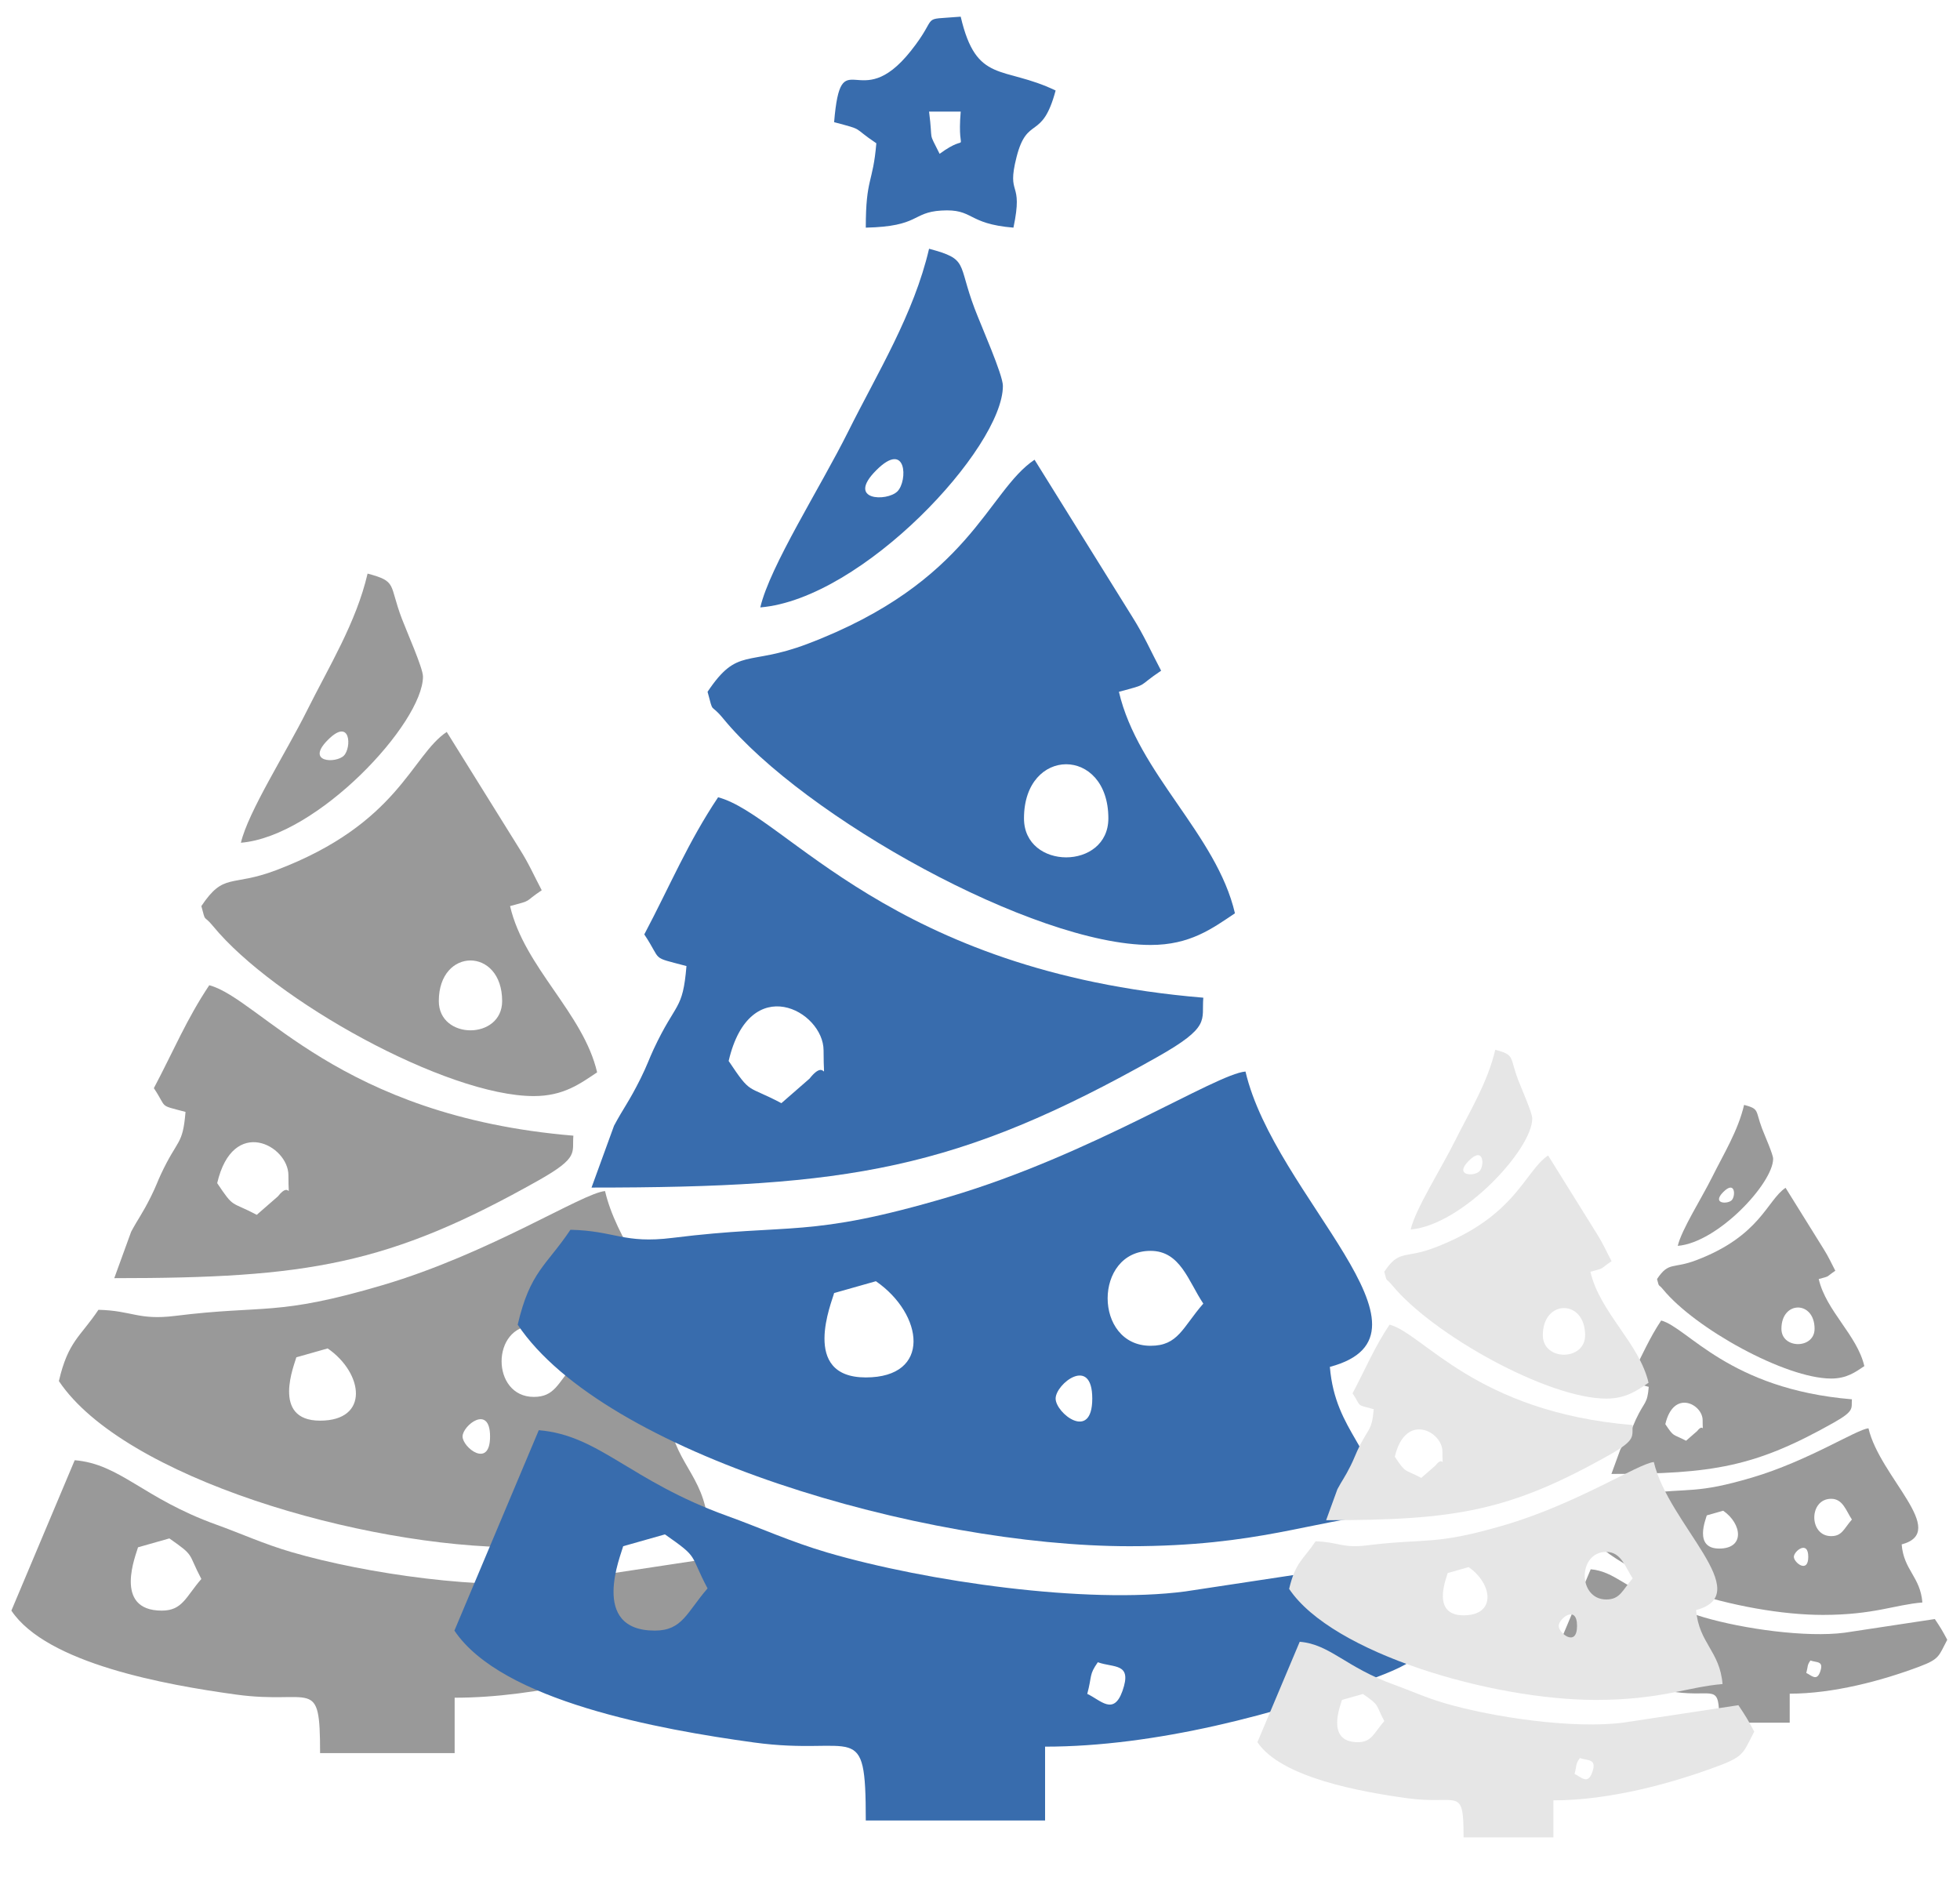
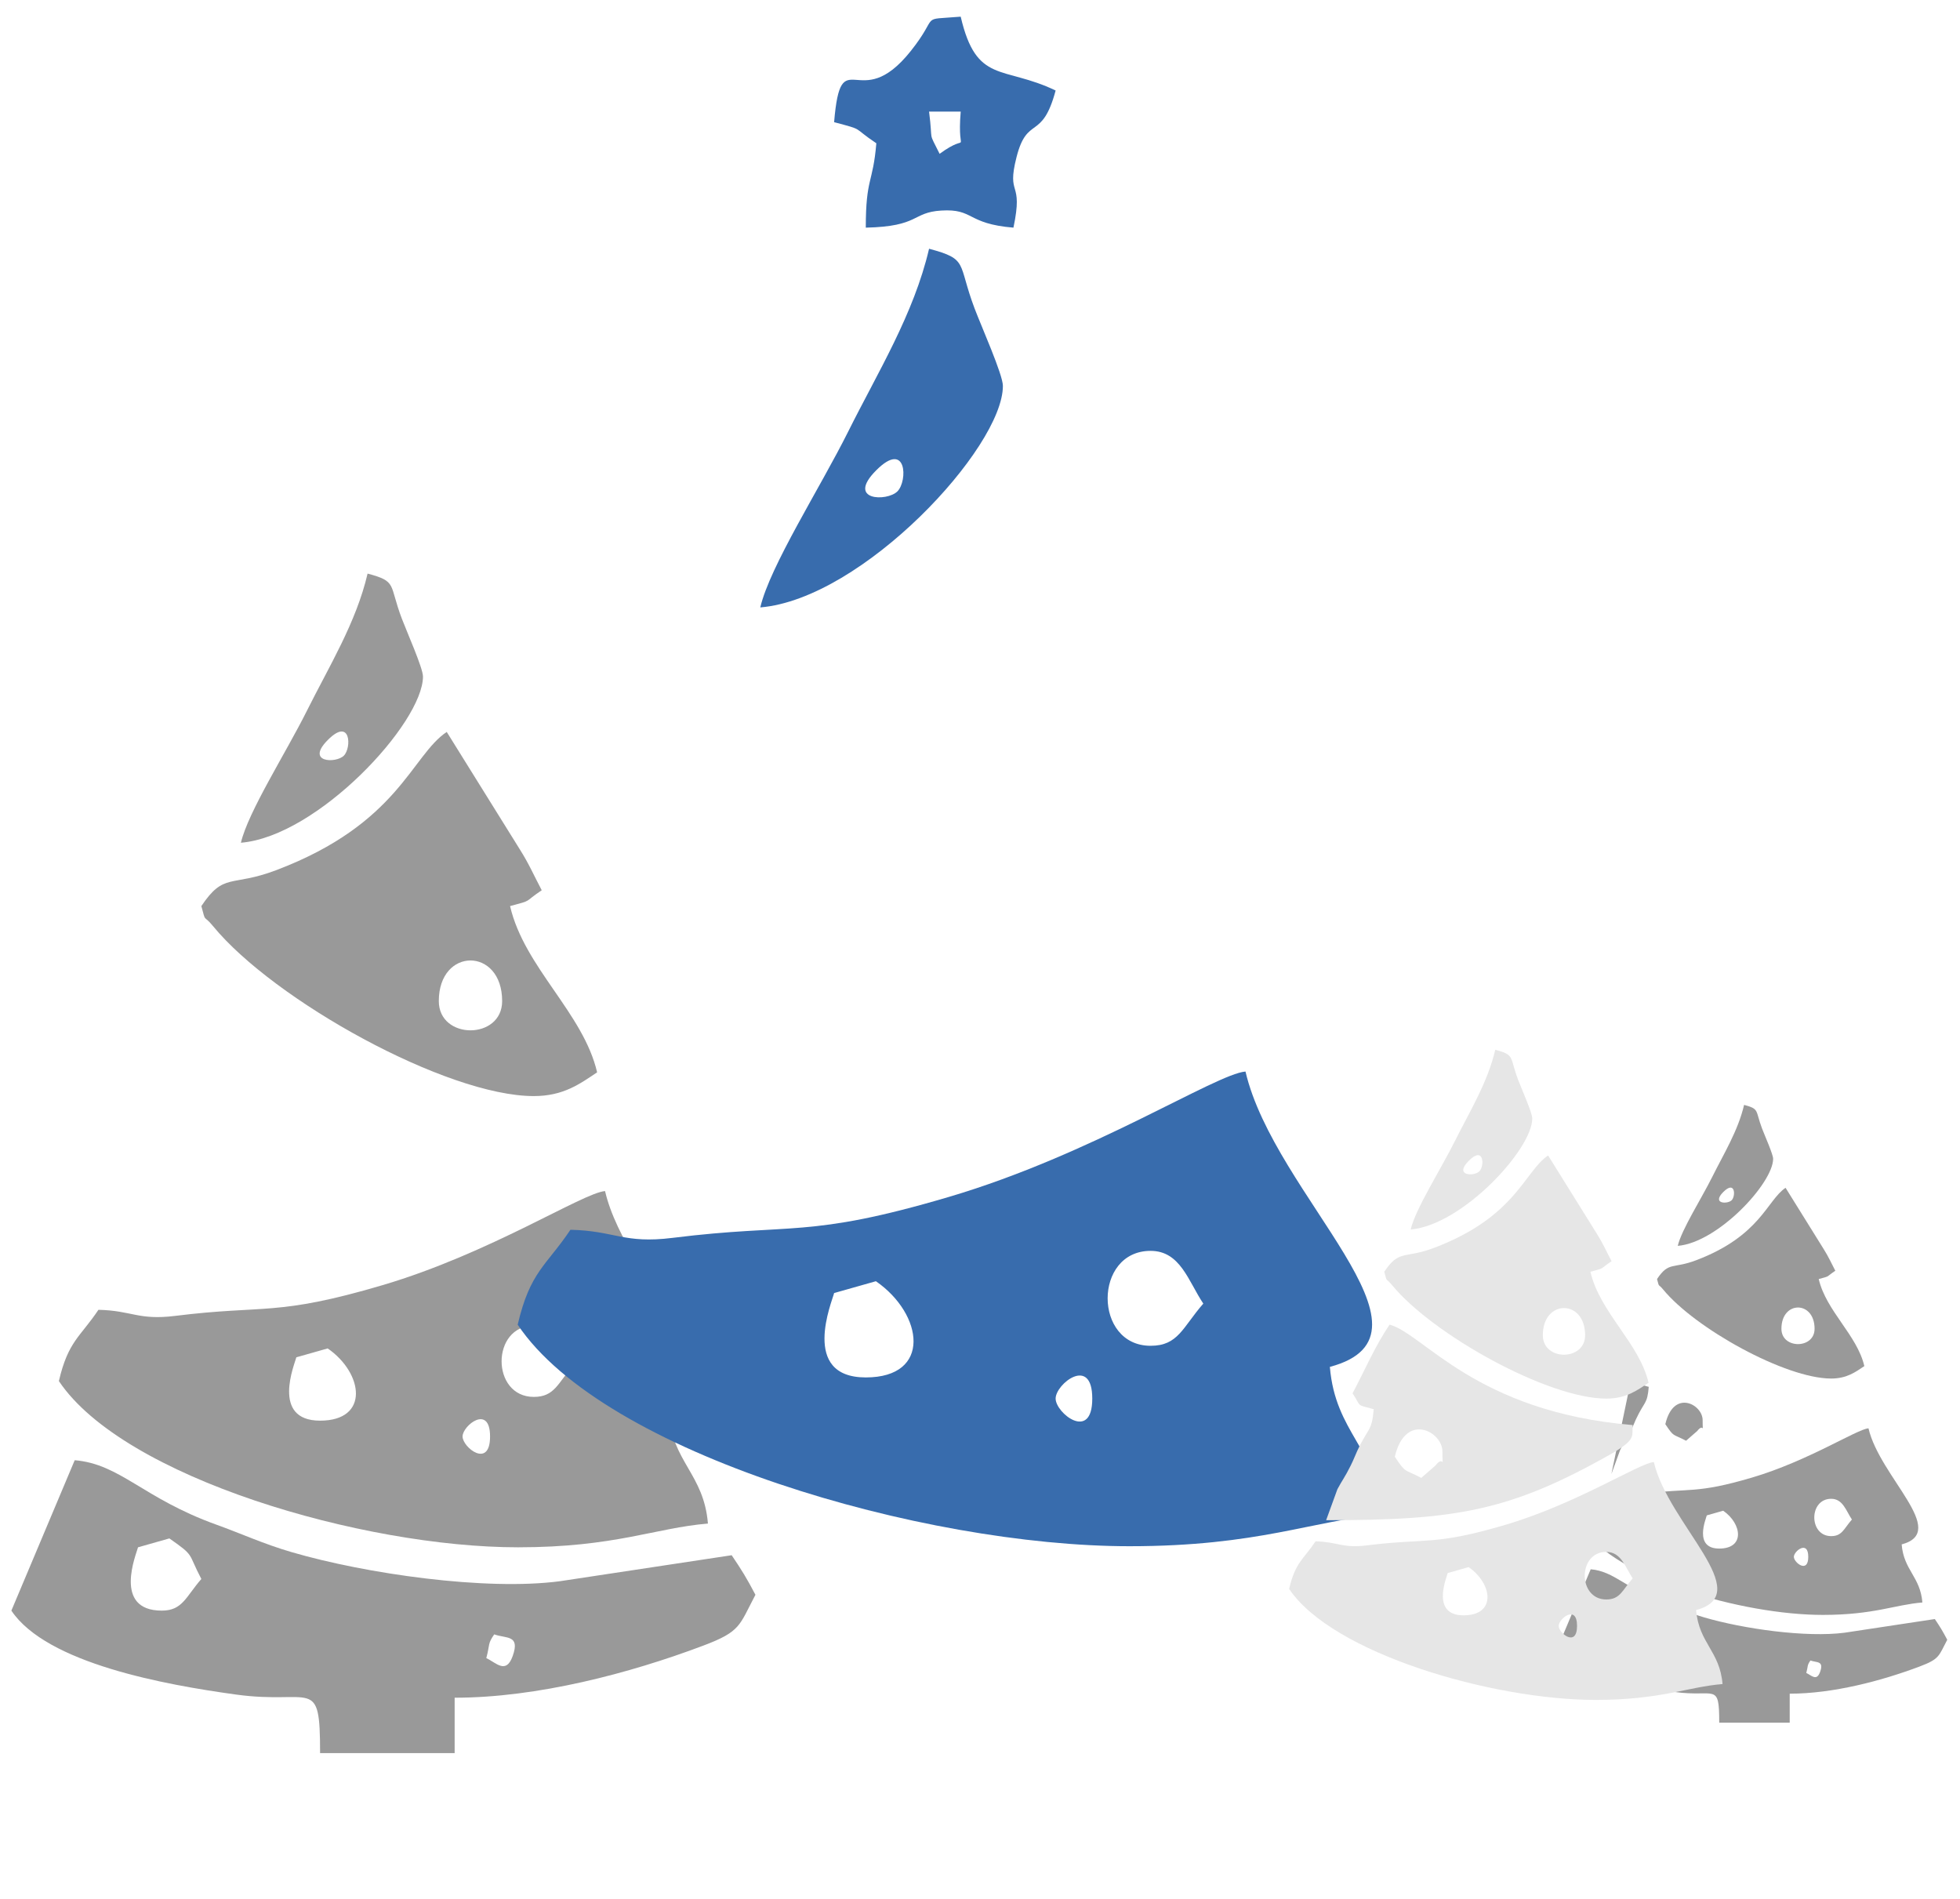
<svg xmlns="http://www.w3.org/2000/svg" xml:space="preserve" width="9.121cm" height="8.837cm" version="1.0" style="shape-rendering:geometricPrecision; text-rendering:geometricPrecision; image-rendering:optimizeQuality; fill-rule:evenodd; clip-rule:evenodd" viewBox="0 0 68576 66436">
  <defs>
    <style type="text/css">
   
    .fil0 {fill:none}
    .fil2 {fill:#386CAD}
    .fil1 {fill:#999999}
    .fil3 {fill:#E6E6E6}
   
  </style>
  </defs>
  <g id="Ebene_x0020_1">
    <rect class="fil0" width="68576" height="66436" />
    <g id="_2158440472464">
      <g>
        <path class="fil1" d="M63343 58090c222,81 478,4 339,396 -122,344 -301,124 -484,40 69,-261 22,-258 145,-436zm-6092 -435c-908,0 -462,-1049 -436,-1160l575 -163c477,334 329,257 586,743 -287,330 -345,580 -725,580zm5367 2611l0 -1015c1512,0 3209,-446 4557,-955 690,-260 656,-365 955,-931 -171,-323 -242,-437 -435,-725l-3150 477c-1355,178 -3553,-135 -4917,-534 -511,-149 -932,-343 -1381,-505 -1341,-482 -1757,-1109 -2592,-1179l-1161 2756c649,970 2822,1360 4119,1539 1401,192 1539,-360 1539,1072l2466 0z" />
      </g>
      <path class="fil1" d="M62763 54464c0,-201 504,-599 504,0 0,598 -504,201 -504,0zm-2611 -290c-908,0 -461,-1049 -435,-1161l574 -163c656,454 770,1324 -139,1324zm3917 -435c-788,0 -788,-1306 0,-1306 410,0 519,418 725,725 -287,330 -345,581 -725,581zm-7979 -1596c-335,500 -555,572 -725,1305 1186,1773 5574,3047 8413,3047 1781,0 2513,-355 3482,-435 -76,-910 -650,-1122 -725,-2031 1673,-447 -762,-2349 -1161,-4062 -411,34 -2107,1142 -4078,1724 -1954,577 -2147,357 -3801,563 -674,84 -792,-97 -1405,-111z" />
      <path class="fil1" d="M62328 46485c0,-992 1160,-992 1160,0 0,715 -1160,715 -1160,0zm-4352 -1740c87,327 29,141 214,366 1116,1360 4277,3115 5879,3115 542,0 844,-223 1160,-435 -253,-1088 -1333,-1921 -1596,-3046 430,-115 235,-59 581,-290 -143,-270 -230,-477 -406,-756l-1335 -2146c-652,437 -878,1681 -3125,2533 -829,315 -955,36 -1372,659z" />
-       <path class="fil1" d="M58266 49822c289,-1241 1305,-691 1305,-145 0,567 61,64 -192,387l-388 338c-486,-257 -409,-108 -725,-580zm-1161 -1741c255,380 74,300 581,435 -52,620 -142,482 -452,1144 -57,122 -91,225 -179,402 -164,330 -226,390 -365,650l-310 851c3538,0 5025,-241 7780,-1795 745,-420 608,-501 634,-816 -4309,-359 -5740,-2507 -6673,-2757 -415,620 -661,1216 -1016,1886z" />
+       <path class="fil1" d="M58266 49822c289,-1241 1305,-691 1305,-145 0,567 61,64 -192,387l-388 338c-486,-257 -409,-108 -725,-580zm-1161 -1741c255,380 74,300 581,435 -52,620 -142,482 -452,1144 -57,122 -91,225 -179,402 -164,330 -226,390 -365,650l-310 851z" />
      <path class="fil1" d="M60587 41988c-144,144 -711,130 -291,-290 421,-420 435,147 291,290zm-1886 1596c1406,-117 3337,-2195 3337,-3046 0,-155 -297,-819 -389,-1062 -240,-634 -80,-678 -627,-824 -210,901 -708,1703 -1112,2515 -383,769 -1077,1851 -1209,2417z" />
    </g>
    <g>
      <g>
        <path class="fil1" d="M17292 57176c424,154 912,7 647,755 -234,657 -576,237 -924,76 132,-497 41,-493 277,-831zm-11632 -831c-1733,0 -881,-2002 -831,-2215l1097 -311c912,637 628,491 1119,1419 -548,629 -659,1107 -1385,1107zm10247 4985l0 -1938c2887,0 6127,-852 8701,-1823 1316,-496 1252,-697 1823,-1778 -326,-617 -462,-834 -831,-1384l-6014 910c-2587,341 -6782,-258 -9386,-1019 -977,-285 -1780,-655 -2637,-963 -2561,-922 -3354,-2119 -4949,-2252l-2216 5262c1239,1851 5386,2596 7864,2937 2674,368 2937,-687 2937,2048l4708 0z" />
      </g>
      <path class="fil1" d="M16184 50253c0,-385 962,-1143 962,0 0,1142 -962,384 -962,0zm-4985 -554c-1733,0 -880,-2003 -831,-2216l1097 -311c1252,865 1471,2527 -266,2527zm7478 -831c-1503,0 -1503,-2493 0,-2493 783,0 991,797 1384,1385 -547,630 -658,1108 -1384,1108zm-15233 -3047c-638,954 -1058,1093 -1384,2493 2265,3384 10642,5816 16063,5816 3400,0 4797,-677 6646,-831 -144,-1737 -1240,-2141 -1384,-3877 3194,-853 -1454,-4485 -2216,-7755 -785,65 -4022,2180 -7786,3292 -3731,1101 -4098,681 -7256,1075 -1288,160 -1512,-187 -2683,-213z" />
      <path class="fil1" d="M15353 35020c0,-1894 2216,-1894 2216,0 0,1365 -2216,1365 -2216,0zm-8308 -3323c167,625 55,269 408,700 2131,2595 8165,5947 11224,5947 1035,0 1611,-427 2215,-831 -484,-2078 -2546,-3667 -3046,-5816 819,-219 449,-113 1108,-554 -273,-515 -438,-910 -774,-1442l-2550 -4097c-1244,833 -1676,3210 -5965,4836 -1584,600 -1824,67 -2620,1257z" />
-       <path class="fil1" d="M7599 41390c552,-2369 2492,-1319 2492,-277 0,1083 116,123 -368,740l-740 645c-928,-491 -781,-207 -1384,-1108zm-2216 -3323c486,725 140,572 1108,831 -99,1184 -270,919 -862,2184 -110,233 -174,429 -342,766 -314,631 -431,744 -698,1241l-591 1625c6755,0 9594,-460 14853,-3426 1423,-803 1160,-958 1210,-1559 -8225,-685 -10957,-4787 -12739,-5263 -792,1183 -1262,2322 -1939,3601z" />
      <path class="fil1" d="M12030 26435c-274,274 -1358,247 -555,-555 802,-802 829,281 555,555zm-3601 3046c2685,-223 6370,-4190 6370,-5816 0,-295 -565,-1563 -741,-2028 -458,-1208 -152,-1293 -1197,-1572 -401,1720 -1352,3252 -2124,4801 -732,1468 -2056,3535 -2308,4615z" />
    </g>
    <g>
-       <path class="fil2" d="M38410 58151c565,205 1215,9 862,1006 -311,875 -767,316 -1231,101 176,-662 55,-656 369,-1107zm-15499 -1107c-2310,0 -1174,-2668 -1107,-2952l1461 -414c1215,849 837,654 1491,1890 -730,839 -878,1476 -1845,1476zm13654 6643l0 -2583c3847,0 8164,-1136 11595,-2429 1753,-662 1667,-930 2429,-2369 -436,-823 -616,-1111 -1108,-1845l-8013 1213c-3448,455 -9038,-344 -12508,-1357 -1302,-381 -2371,-873 -3514,-1284 -3413,-1229 -4469,-2824 -6595,-3000l-2952 7011c1651,2466 7177,3460 10479,3914 3563,490 3914,-916 3914,2729l6273 0z" />
-     </g>
+       </g>
    <path class="fil2" d="M36934 48926c0,-512 1282,-1523 1282,0 0,1522 -1282,511 -1282,0zm-6642 -739c-2310,0 -1174,-2668 -1108,-2952l1462 -414c1669,1153 1960,3366 -354,3366zm9964 -1107c-2003,0 -2003,-3321 0,-3321 1044,0 1320,1062 1845,1845 -730,839 -878,1476 -1845,1476zm-20298 -4059c-851,1271 -1410,1455 -1845,3321 3019,4509 14181,7750 21404,7750 4531,0 6393,-902 8857,-1107 -192,-2314 -1652,-2852 -1845,-5167 4257,-1136 -1937,-5976 -2952,-10333 -1046,87 -5359,2905 -10376,4386 -4970,1468 -5460,908 -9668,1433 -1716,214 -2014,-248 -3575,-283z" />
-     <path class="fil2" d="M35827 28628c0,-2524 2952,-2524 2952,0 0,1819 -2952,1819 -2952,0zm-11071 -4428c222,833 73,358 544,932 2840,3459 10880,7925 14956,7925 1380,0 2147,-568 2952,-1108 -645,-2768 -3392,-4886 -4060,-7749 1092,-292 599,-150 1477,-738 -364,-687 -583,-1213 -1032,-1922l-3397 -5459c-1658,1110 -2234,4277 -7948,6444 -2111,800 -2431,89 -3492,1675z" />
-     <path class="fil2" d="M25494 37116c735,-3157 3321,-1757 3321,-369 0,1442 154,164 -490,985l-986 860c-1236,-654 -1041,-275 -1845,-1476zm-2952 -4428c647,966 186,763 1476,1107 -132,1578 -360,1225 -1149,2910 -146,311 -231,572 -455,1022 -419,839 -575,991 -930,1653l-788 2165c9001,0 12784,-613 19792,-4566 1896,-1069 1546,-1276 1613,-2077 -10961,-912 -14601,-6378 -16976,-7012 -1055,1576 -1682,3094 -2583,4798z" />
    <path class="fil2" d="M31399 17188c-366,365 -1809,330 -740,-739 1069,-1070 1105,374 740,739zm-4798 4060c3578,-298 8488,-5585 8488,-7750 0,-393 -754,-2083 -988,-2703 -610,-1610 -203,-1723 -1595,-2095 -534,2292 -1801,4333 -2830,6397 -975,1957 -2740,4711 -3075,6151z" />
    <path class="fil2" d="M32506 3902l1107 0c-143,1714 396,646 -738,1477 -420,-846 -222,-328 -369,-1477zm-3322 370c1092,291 599,150 1477,738 -119,1422 -369,1190 -369,2952 1894,-42 1604,-534 2640,-598 1155,-71 875,461 2526,598 362,-1707 -255,-1044 109,-2470 377,-1480 891,-544 1367,-2328 -1845,-885 -2769,-213 -3321,-2583 -1503,125 -700,-112 -1749,1204 -1816,2278 -2437,-426 -2680,2487z" />
    <g>
      <g>
-         <path class="fil3" d="M55275 61503c283,103 609,5 432,504 -156,439 -384,159 -617,51 88,-332 27,-329 185,-555zm-7767 -555c-1157,0 -588,-1337 -555,-1479l733 -208c608,426 419,328 747,948 -366,420 -440,739 -925,739zm6842 3329l0 -1294c1928,0 4091,-569 5810,-1218 879,-331 836,-465 1217,-1187 -218,-412 -308,-556 -554,-924l-4016 608c-1728,228 -4529,-172 -6268,-680 -652,-191 -1188,-438 -1760,-644 -1711,-615 -2240,-1415 -3305,-1503l-1480 3513c828,1236 3597,1734 5251,1962 1786,245 1962,-459 1962,1367l3143 0z" />
-       </g>
+         </g>
      <path class="fil3" d="M54535 56880c0,-256 642,-763 642,0 0,763 -642,257 -642,0zm-3328 -370c-1158,0 -588,-1337 -555,-1479l732 -208c836,578 982,1687 -177,1687zm4993 -555c-1004,0 -1004,-1664 0,-1664 523,0 661,532 924,925 -365,420 -440,739 -924,739zm-10171 -2034c-427,637 -707,730 -925,1664 1513,2260 7106,3884 10726,3884 2270,0 3203,-452 4438,-555 -97,-1160 -828,-1429 -925,-2589 2133,-569 -970,-2994 -1479,-5178 -524,44 -2686,1456 -5199,2198 -2491,736 -2737,455 -4845,718 -860,107 -1010,-124 -1791,-142z" />
      <path class="fil3" d="M53980 46709c0,-1265 1480,-1265 1480,0 0,911 -1480,911 -1480,0zm-5547 -2219c111,417 36,180 272,467 1424,1734 5452,3971 7495,3971 691,0 1075,-284 1479,-555 -323,-1387 -1700,-2448 -2034,-3883 547,-146 300,-75 740,-370 -182,-344 -293,-607 -517,-963l-1703 -2735c-831,556 -1119,2143 -3983,3229 -1057,401 -1217,45 -1749,839z" />
      <path class="fil3" d="M48802 50962c369,-1582 1665,-880 1665,-185 0,723 77,83 -246,494l-494 431c-619,-328 -522,-138 -925,-740zm-1479 -2219c324,485 94,383 740,555 -66,791 -181,614 -576,1459 -73,155 -116,286 -228,511 -210,421 -288,497 -466,829l-395 1085c4511,0 6406,-308 9918,-2288 950,-536 775,-640 808,-1041 -5492,-457 -7316,-3196 -8506,-3514 -529,790 -843,1551 -1295,2404z" />
      <path class="fil3" d="M51761 40976c-183,183 -906,166 -370,-370 536,-536 553,187 370,370zm-2404 2035c1793,-150 4254,-2799 4254,-3884 0,-197 -378,-1043 -496,-1354 -305,-807 -101,-864 -799,-1050 -267,1149 -902,2172 -1418,3206 -489,980 -1373,2360 -1541,3082z" />
    </g>
  </g>
</svg>